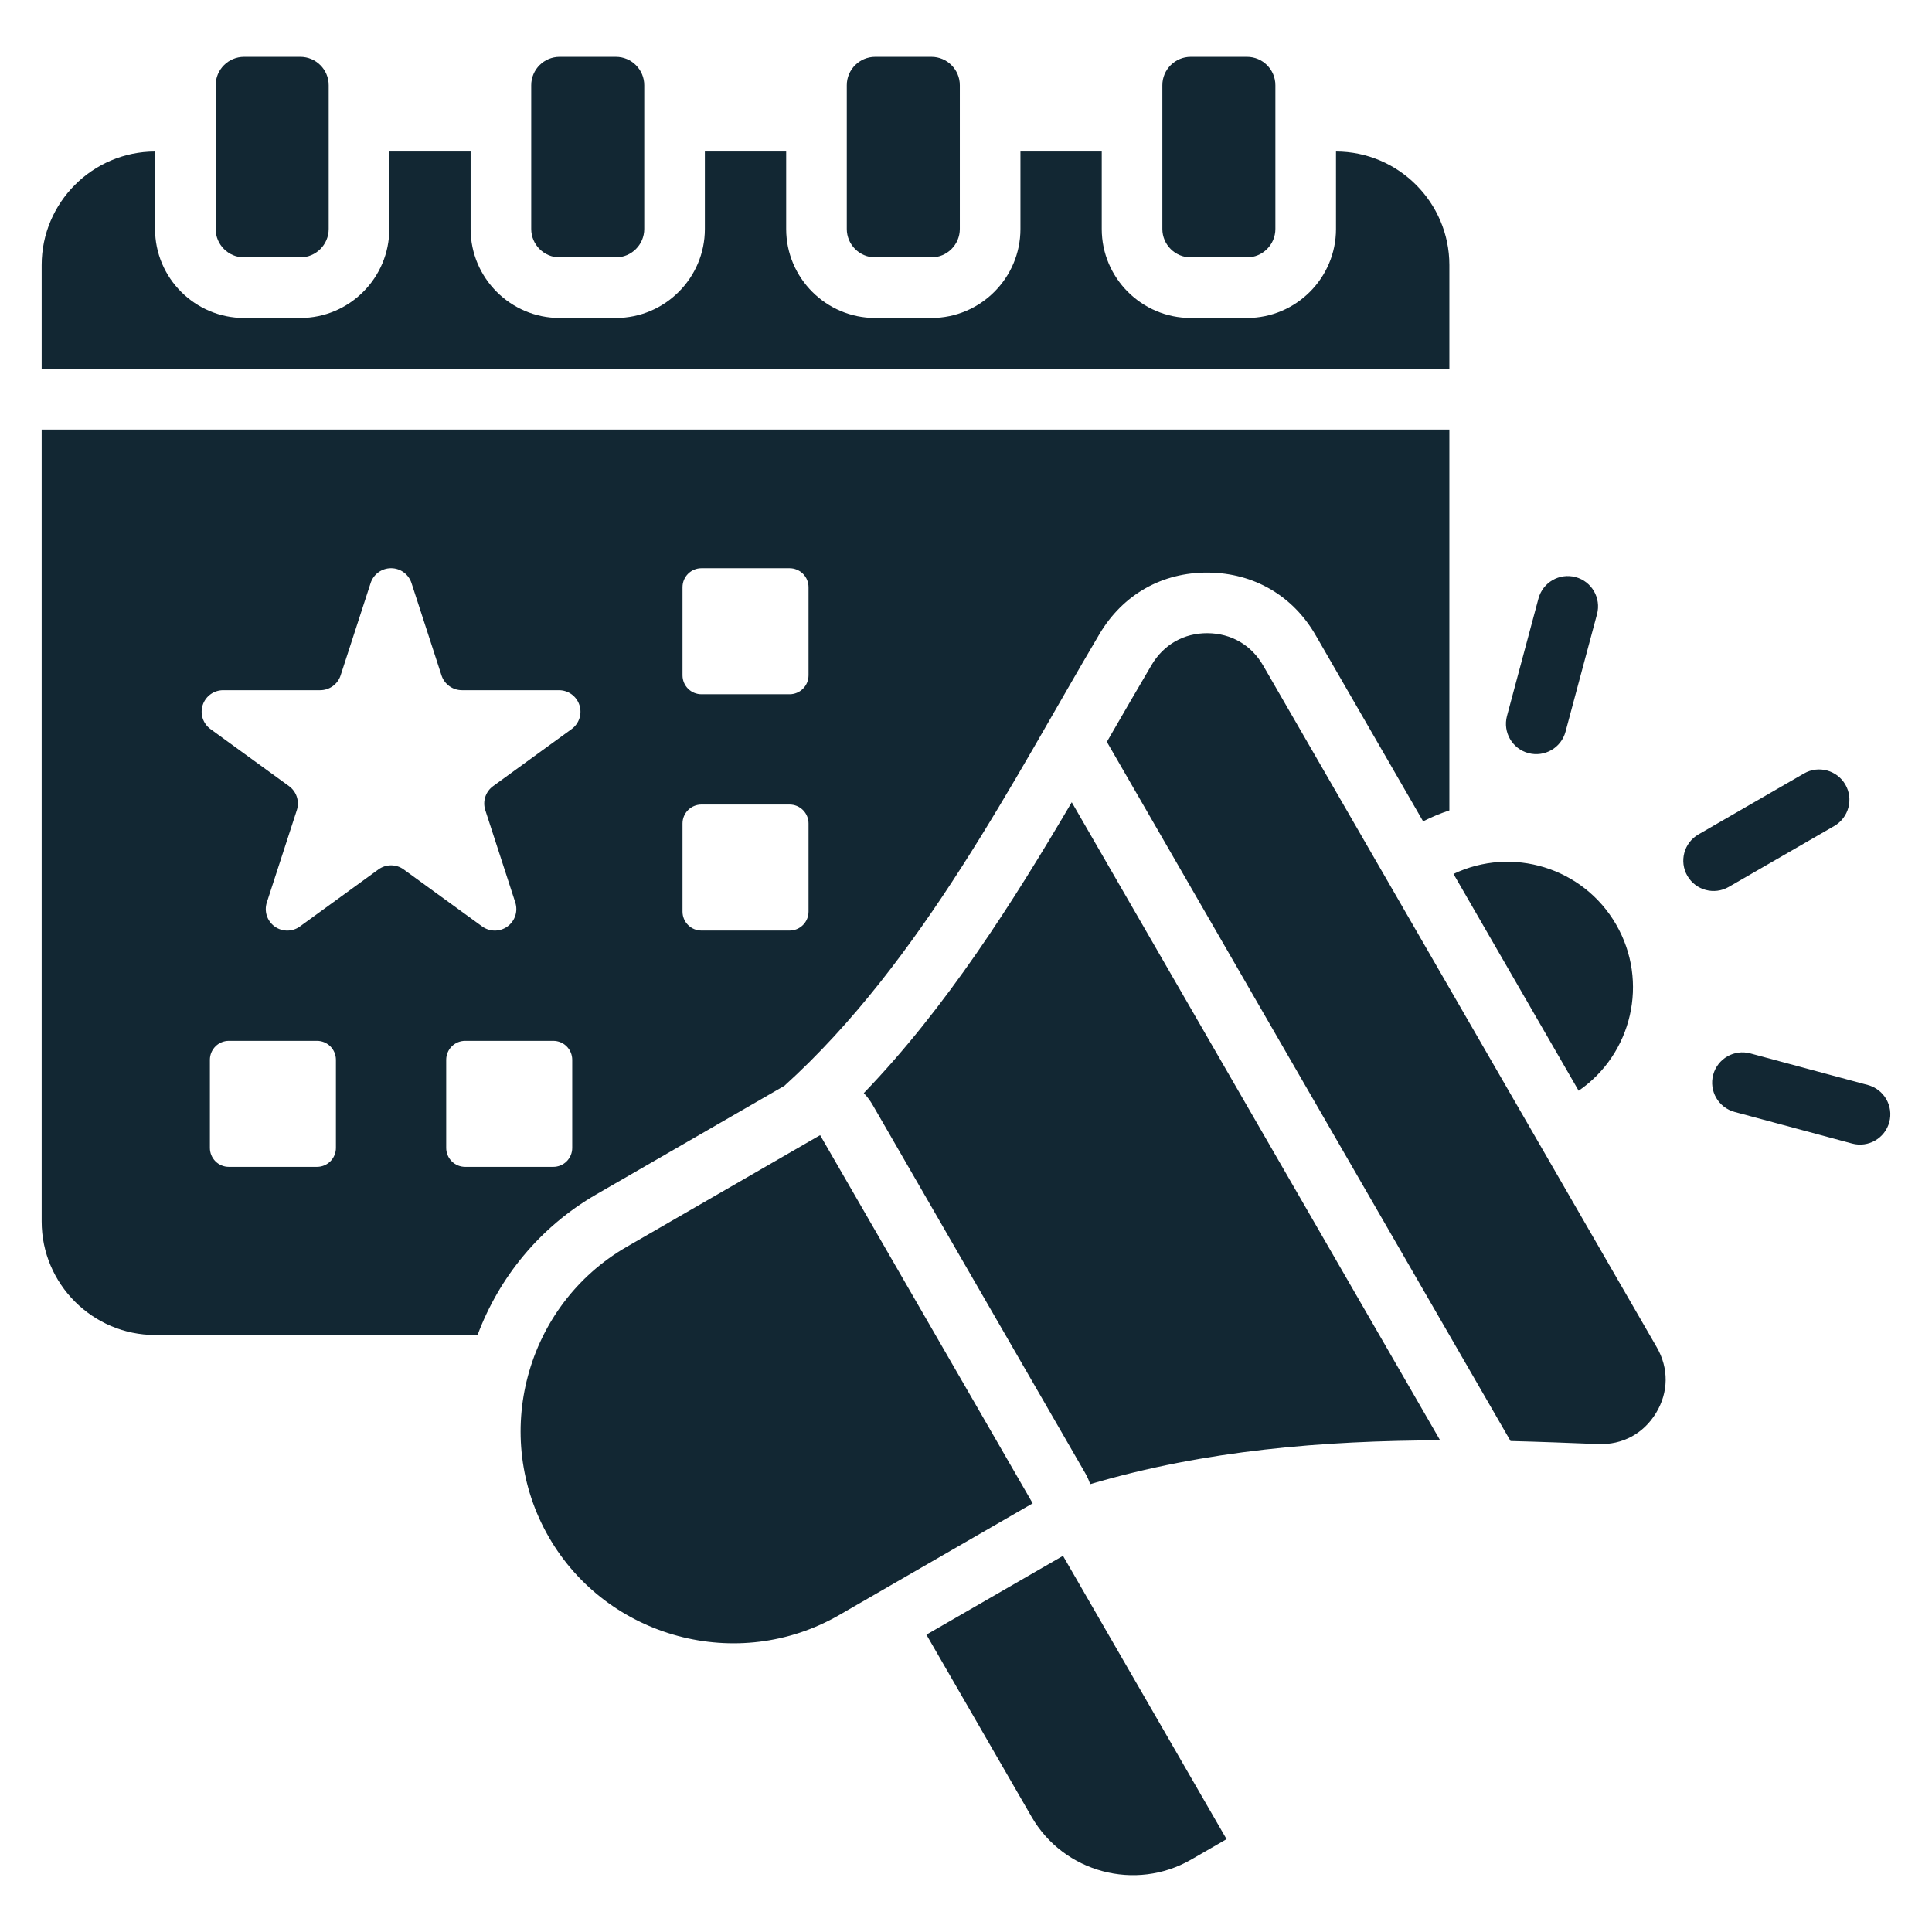
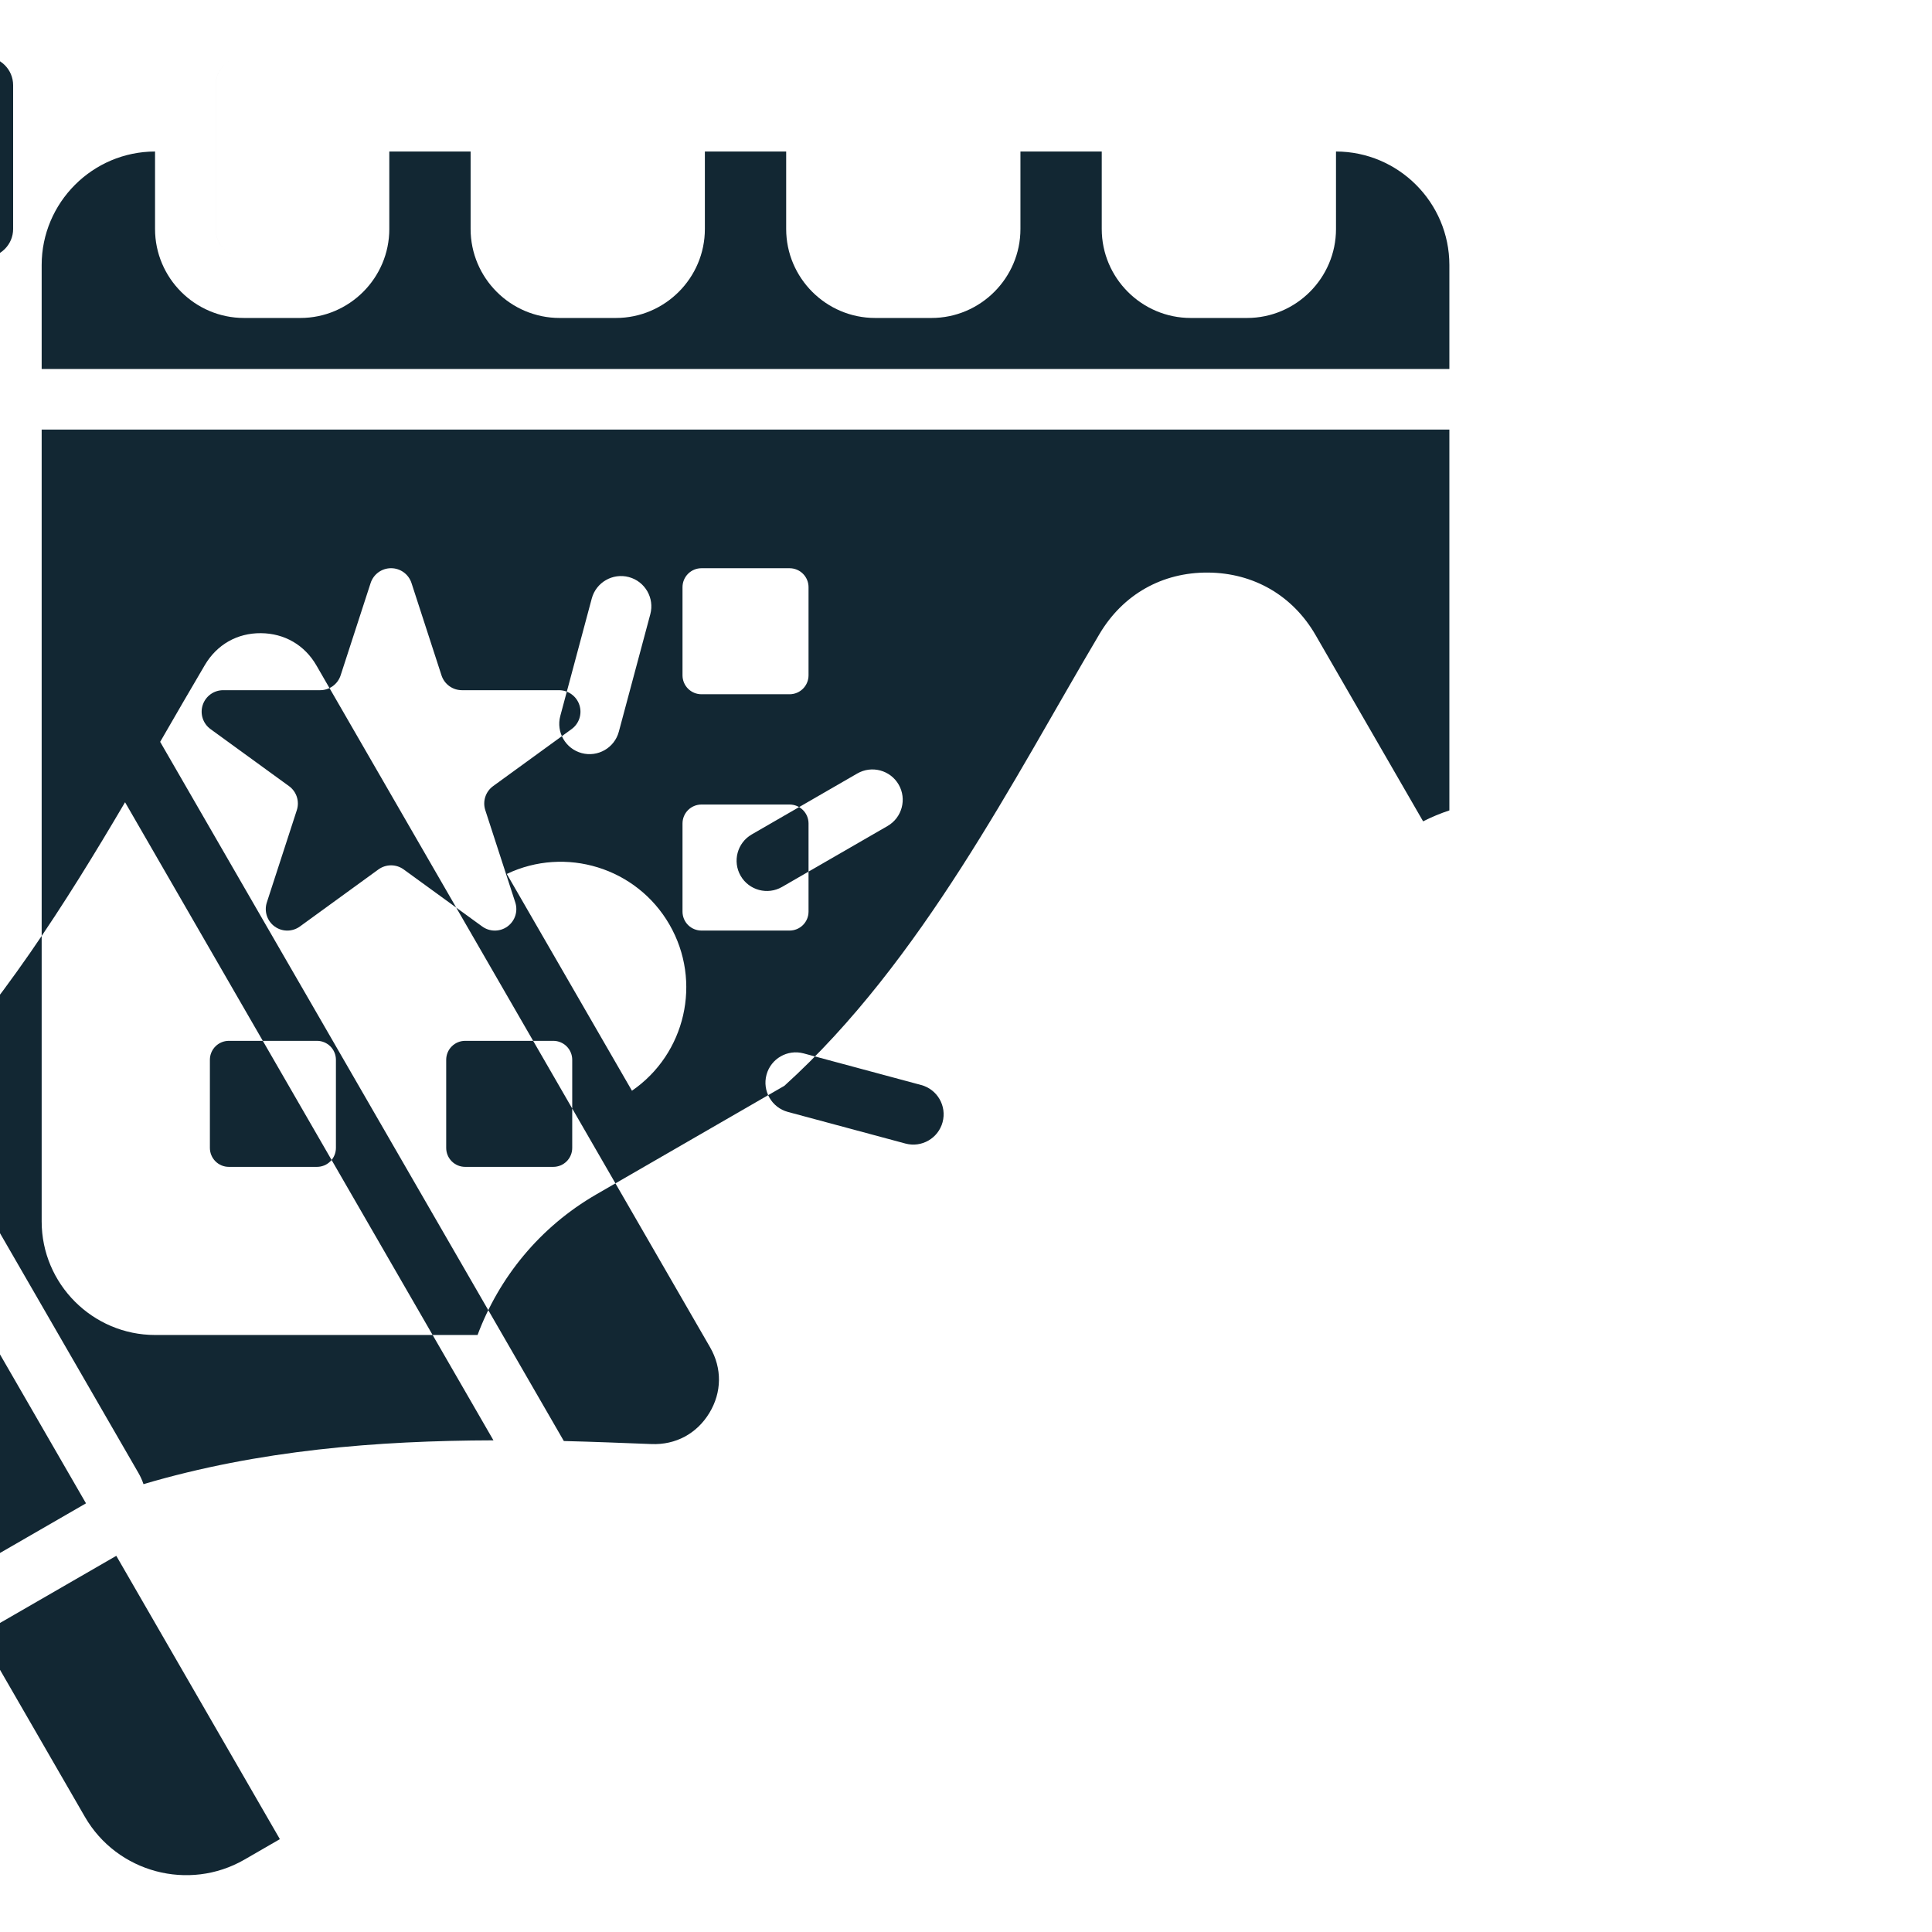
<svg xmlns="http://www.w3.org/2000/svg" clip-rule="evenodd" fill-rule="evenodd" stroke-linejoin="round" stroke-miterlimit="2" viewBox="0 0 510 510" width="300" height="300" version="1.1">
  <g width="100%" height="100%" transform="matrix(1,0,0,1,0,0)">
-     <path d="m375.668 216.815-28.381-49.157c-6.026-10.438-16.328-16.429-28.406-16.514-12.082-.085-22.431 5.756-28.634 16.199l-.008.014c-22.56 38.068-46.875 86.421-83.186 119.271-.003.002-49.618 28.648-49.618 28.648-15.004 8.662-25.714 21.997-31.371 37.129h-85.097c-16.506 0-29.968-13.462-29.968-29.967v-209.042h371.599v100.533c-2.349.773-4.665 1.733-6.93 2.886zm-315.262 57.941c-1.326 0-2.598.527-3.536 1.464-.937.938-1.464 2.21-1.464 3.536v23.269c0 1.326.527 2.598 1.464 3.536.938.937 2.21 1.464 3.536 1.464h23.269c1.326 0 2.597-.527 3.535-1.464.938-.938 1.465-2.21 1.465-3.536v-23.269c0-1.326-.527-2.598-1.465-3.536-.938-.937-2.209-1.464-3.535-1.464zm37.426-120.842-7.915 24.36c-.76 2.338-2.939 3.921-5.398 3.921h-25.613c-2.459 0-4.638 1.584-5.398 3.922s.072 4.9 2.062 6.345l20.722 15.056c1.989 1.445 2.821 4.007 2.061 6.345l-7.915 24.36c-.76 2.339.073 4.9 2.062 6.345 1.989 1.446 4.683 1.446 6.672 0l20.722-15.055c1.989-1.445 4.683-1.445 6.672 0l20.722 15.055c1.989 1.446 4.682 1.446 6.672 0 1.989-1.445 2.821-4.006 2.061-6.345l-7.915-24.36c-.76-2.338.073-4.9 2.062-6.345l20.722-15.056c1.989-1.445 2.821-4.007 2.062-6.345-.76-2.338-2.939-3.922-5.398-3.922h-25.614c-2.459 0-4.638-1.583-5.398-3.921l-7.915-24.36c-.759-2.339-2.939-3.922-5.397-3.922-2.459 0-4.638 1.583-5.398 3.922zm87.333 58.463c-1.326 0-2.598.527-3.536 1.464-.937.938-1.464 2.21-1.464 3.536v23.269c0 1.326.527 2.598 1.464 3.536.938.937 2.21 1.464 3.536 1.464h23.269c1.326 0 2.597-.527 3.535-1.464.938-.938 1.465-2.21 1.465-3.536v-23.269c0-1.326-.527-2.598-1.465-3.536-.938-.937-2.209-1.464-3.535-1.464zm-62.38 62.379c-1.326 0-2.598.527-3.536 1.464-.937.938-1.464 2.21-1.464 3.536v23.269c0 1.326.527 2.598 1.464 3.536.938.937 2.21 1.464 3.536 1.464h23.269c1.326 0 2.598-.527 3.535-1.464.938-.938 1.465-2.21 1.465-3.536v-23.269c0-1.326-.527-2.598-1.465-3.536-.937-.937-2.209-1.464-3.535-1.464zm62.38-124.758c-1.326 0-2.598.527-3.536 1.465-.937.937-1.464 2.209-1.464 3.535v23.268c0 1.326.527 2.598 1.464 3.536.938.937 2.21 1.464 3.536 1.464h23.269c1.326 0 2.597-.527 3.535-1.464.938-.938 1.465-2.21 1.465-3.536v-23.268c0-1.326-.527-2.598-1.465-3.535-.938-.938-2.209-1.465-3.535-1.465zm167.505-110.003c16.488.022 29.928 13.475 29.928 29.968v27.433h-371.599v-27.433c0-16.493 13.441-29.946 29.928-29.968v20.449c0 12.941 10.554 23.492 23.492 23.492h14.856c12.937 0 23.491-10.554 23.491-23.492v-20.449h21.463v20.449c0 12.941 10.553 23.492 23.491 23.492h14.856c12.938 0 23.491-10.554 23.491-23.492v-20.449h21.463v20.449c0 12.941 10.554 23.492 23.491 23.492h14.857c12.936 0 23.493-10.555 23.493-23.492v-20.449h21.462v20.449c0 12.941 10.552 23.492 23.49 23.492h14.856c12.938 0 23.491-10.554 23.491-23.492zm-288.251-24.995h14.856c4.126 0 7.491 3.365 7.491 7.491v37.953c0 4.126-3.365 7.492-7.491 7.492h-14.856c-4.126 0-7.492-3.365-7.492-7.492v-37.953c0-4.126 3.366-7.491 7.492-7.491zm249.904 0h14.856c4.126 0 7.491 3.365 7.491 7.491v37.953c0 4.126-3.365 7.492-7.491 7.492h-14.856c-4.126 0-7.49-3.365-7.49-7.492v-37.953c0-4.126 3.364-7.491 7.49-7.491zm-83.302 0h14.857c4.126 0 7.493 3.365 7.493 7.491v37.953c0 4.126-3.367 7.492-7.493 7.492h-14.857c-4.126 0-7.491-3.365-7.491-7.492v-37.953c0-4.126 3.365-7.491 7.491-7.491zm-83.301 0h14.856c4.126 0 7.491 3.365 7.491 7.491v37.953c0 4.126-3.365 7.492-7.491 7.492h-14.856c-4.126 0-7.491-3.365-7.491-7.492v-37.953c0-4.126 3.365-7.491 7.491-7.491zm232.444 365.212c-30.729.087-61.89 2.564-92.38 11.567-.335-1.002-.775-1.986-1.324-2.936l-56.112-97.189c-.663-1.149-1.448-2.184-2.328-3.1 21.749-22.579 39.273-50.21 54.896-76.782zm-99.56 30.487 43.18 74.791-9.35 5.398c-14.697 8.485-33.632 3.412-42.118-11.286l-27.764-48.089zm103.081-179.999c15.456-7.371 34.23-1.722 42.938 13.361s4.213 34.166-9.899 43.865zm53.661 124.945c3.199 5.54 3.123 11.894-.192 17.348s-8.868 8.454-15.272 8.202c-7.661-.297-15.383-.61-23.137-.801l-106.559-184.565c4.019-6.989 7.989-13.796 11.818-20.316 3.199-5.387 8.531-8.414 14.764-8.37s11.553 3.128 14.663 8.515zm-164.742 41.198-51.057 29.477c-26.74 15.439-61.234 6.164-76.65-20.538s-6.202-61.212 20.538-76.65l51.057-29.478zm140.657-203.697c-1.142 4.265-5.533 6.799-9.798 5.657-4.264-1.143-6.799-5.534-5.656-9.798l8.309-31.012c1.143-4.265 5.533-6.8 9.798-5.657s6.8 5.533 5.657 9.798zm44.626 100.376c-4.264-1.147-6.794-5.54-5.647-9.803 1.147-4.264 5.539-6.795 9.803-5.648l31.034 8.348c4.264 1.147 6.795 5.54 5.648 9.804s-5.54 6.794-9.804 5.647zm-1.54-59.396c-3.823 2.208-8.72.896-10.928-2.928-2.207-3.824-.895-8.721 2.928-10.928l27.856-16.083c3.824-2.208 8.721-.895 10.929 2.928 2.207 3.824.895 8.721-2.929 10.929z" fill="#122733" fill-opacity="1" data-original-color="#000000ff" stroke="none" stroke-opacity="1" />
+     <path d="m375.668 216.815-28.381-49.157c-6.026-10.438-16.328-16.429-28.406-16.514-12.082-.085-22.431 5.756-28.634 16.199l-.008.014c-22.56 38.068-46.875 86.421-83.186 119.271-.003.002-49.618 28.648-49.618 28.648-15.004 8.662-25.714 21.997-31.371 37.129h-85.097c-16.506 0-29.968-13.462-29.968-29.967v-209.042h371.599v100.533c-2.349.773-4.665 1.733-6.93 2.886zm-315.262 57.941c-1.326 0-2.598.527-3.536 1.464-.937.938-1.464 2.21-1.464 3.536v23.269c0 1.326.527 2.598 1.464 3.536.938.937 2.21 1.464 3.536 1.464h23.269c1.326 0 2.597-.527 3.535-1.464.938-.938 1.465-2.21 1.465-3.536v-23.269c0-1.326-.527-2.598-1.465-3.536-.938-.937-2.209-1.464-3.535-1.464zm37.426-120.842-7.915 24.36c-.76 2.338-2.939 3.921-5.398 3.921h-25.613c-2.459 0-4.638 1.584-5.398 3.922s.072 4.9 2.062 6.345l20.722 15.056c1.989 1.445 2.821 4.007 2.061 6.345l-7.915 24.36c-.76 2.339.073 4.9 2.062 6.345 1.989 1.446 4.683 1.446 6.672 0l20.722-15.055c1.989-1.445 4.683-1.445 6.672 0l20.722 15.055c1.989 1.446 4.682 1.446 6.672 0 1.989-1.445 2.821-4.006 2.061-6.345l-7.915-24.36c-.76-2.338.073-4.9 2.062-6.345l20.722-15.056c1.989-1.445 2.821-4.007 2.062-6.345-.76-2.338-2.939-3.922-5.398-3.922h-25.614c-2.459 0-4.638-1.583-5.398-3.921l-7.915-24.36c-.759-2.339-2.939-3.922-5.397-3.922-2.459 0-4.638 1.583-5.398 3.922zm87.333 58.463c-1.326 0-2.598.527-3.536 1.464-.937.938-1.464 2.21-1.464 3.536v23.269c0 1.326.527 2.598 1.464 3.536.938.937 2.21 1.464 3.536 1.464h23.269c1.326 0 2.597-.527 3.535-1.464.938-.938 1.465-2.21 1.465-3.536v-23.269c0-1.326-.527-2.598-1.465-3.536-.938-.937-2.209-1.464-3.535-1.464zm-62.38 62.379c-1.326 0-2.598.527-3.536 1.464-.937.938-1.464 2.21-1.464 3.536v23.269c0 1.326.527 2.598 1.464 3.536.938.937 2.21 1.464 3.536 1.464h23.269c1.326 0 2.598-.527 3.535-1.464.938-.938 1.465-2.21 1.465-3.536v-23.269c0-1.326-.527-2.598-1.465-3.536-.937-.937-2.209-1.464-3.535-1.464zm62.38-124.758c-1.326 0-2.598.527-3.536 1.465-.937.937-1.464 2.209-1.464 3.535v23.268c0 1.326.527 2.598 1.464 3.536.938.937 2.21 1.464 3.536 1.464h23.269c1.326 0 2.597-.527 3.535-1.464.938-.938 1.465-2.21 1.465-3.536v-23.268c0-1.326-.527-2.598-1.465-3.535-.938-.938-2.209-1.465-3.535-1.465zm167.505-110.003c16.488.022 29.928 13.475 29.928 29.968v27.433h-371.599v-27.433c0-16.493 13.441-29.946 29.928-29.968v20.449c0 12.941 10.554 23.492 23.492 23.492h14.856c12.937 0 23.491-10.554 23.491-23.492v-20.449h21.463v20.449c0 12.941 10.553 23.492 23.491 23.492h14.856c12.938 0 23.491-10.554 23.491-23.492v-20.449h21.463v20.449c0 12.941 10.554 23.492 23.491 23.492h14.857c12.936 0 23.493-10.555 23.493-23.492v-20.449h21.462v20.449c0 12.941 10.552 23.492 23.49 23.492h14.856c12.938 0 23.491-10.554 23.491-23.492zm-288.251-24.995h14.856c4.126 0 7.491 3.365 7.491 7.491v37.953c0 4.126-3.365 7.492-7.491 7.492h-14.856c-4.126 0-7.492-3.365-7.492-7.492v-37.953c0-4.126 3.366-7.491 7.492-7.491zh14.856c4.126 0 7.491 3.365 7.491 7.491v37.953c0 4.126-3.365 7.492-7.491 7.492h-14.856c-4.126 0-7.49-3.365-7.49-7.492v-37.953c0-4.126 3.364-7.491 7.49-7.491zm-83.302 0h14.857c4.126 0 7.493 3.365 7.493 7.491v37.953c0 4.126-3.367 7.492-7.493 7.492h-14.857c-4.126 0-7.491-3.365-7.491-7.492v-37.953c0-4.126 3.365-7.491 7.491-7.491zm-83.301 0h14.856c4.126 0 7.491 3.365 7.491 7.491v37.953c0 4.126-3.365 7.492-7.491 7.492h-14.856c-4.126 0-7.491-3.365-7.491-7.492v-37.953c0-4.126 3.365-7.491 7.491-7.491zm232.444 365.212c-30.729.087-61.89 2.564-92.38 11.567-.335-1.002-.775-1.986-1.324-2.936l-56.112-97.189c-.663-1.149-1.448-2.184-2.328-3.1 21.749-22.579 39.273-50.21 54.896-76.782zm-99.56 30.487 43.18 74.791-9.35 5.398c-14.697 8.485-33.632 3.412-42.118-11.286l-27.764-48.089zm103.081-179.999c15.456-7.371 34.23-1.722 42.938 13.361s4.213 34.166-9.899 43.865zm53.661 124.945c3.199 5.54 3.123 11.894-.192 17.348s-8.868 8.454-15.272 8.202c-7.661-.297-15.383-.61-23.137-.801l-106.559-184.565c4.019-6.989 7.989-13.796 11.818-20.316 3.199-5.387 8.531-8.414 14.764-8.37s11.553 3.128 14.663 8.515zm-164.742 41.198-51.057 29.477c-26.74 15.439-61.234 6.164-76.65-20.538s-6.202-61.212 20.538-76.65l51.057-29.478zm140.657-203.697c-1.142 4.265-5.533 6.799-9.798 5.657-4.264-1.143-6.799-5.534-5.656-9.798l8.309-31.012c1.143-4.265 5.533-6.8 9.798-5.657s6.8 5.533 5.657 9.798zm44.626 100.376c-4.264-1.147-6.794-5.54-5.647-9.803 1.147-4.264 5.539-6.795 9.803-5.648l31.034 8.348c4.264 1.147 6.795 5.54 5.648 9.804s-5.54 6.794-9.804 5.647zm-1.54-59.396c-3.823 2.208-8.72.896-10.928-2.928-2.207-3.824-.895-8.721 2.928-10.928l27.856-16.083c3.824-2.208 8.721-.895 10.929 2.928 2.207 3.824.895 8.721-2.929 10.929z" fill="#122733" fill-opacity="1" data-original-color="#000000ff" stroke="none" stroke-opacity="1" />
  </g>
</svg>